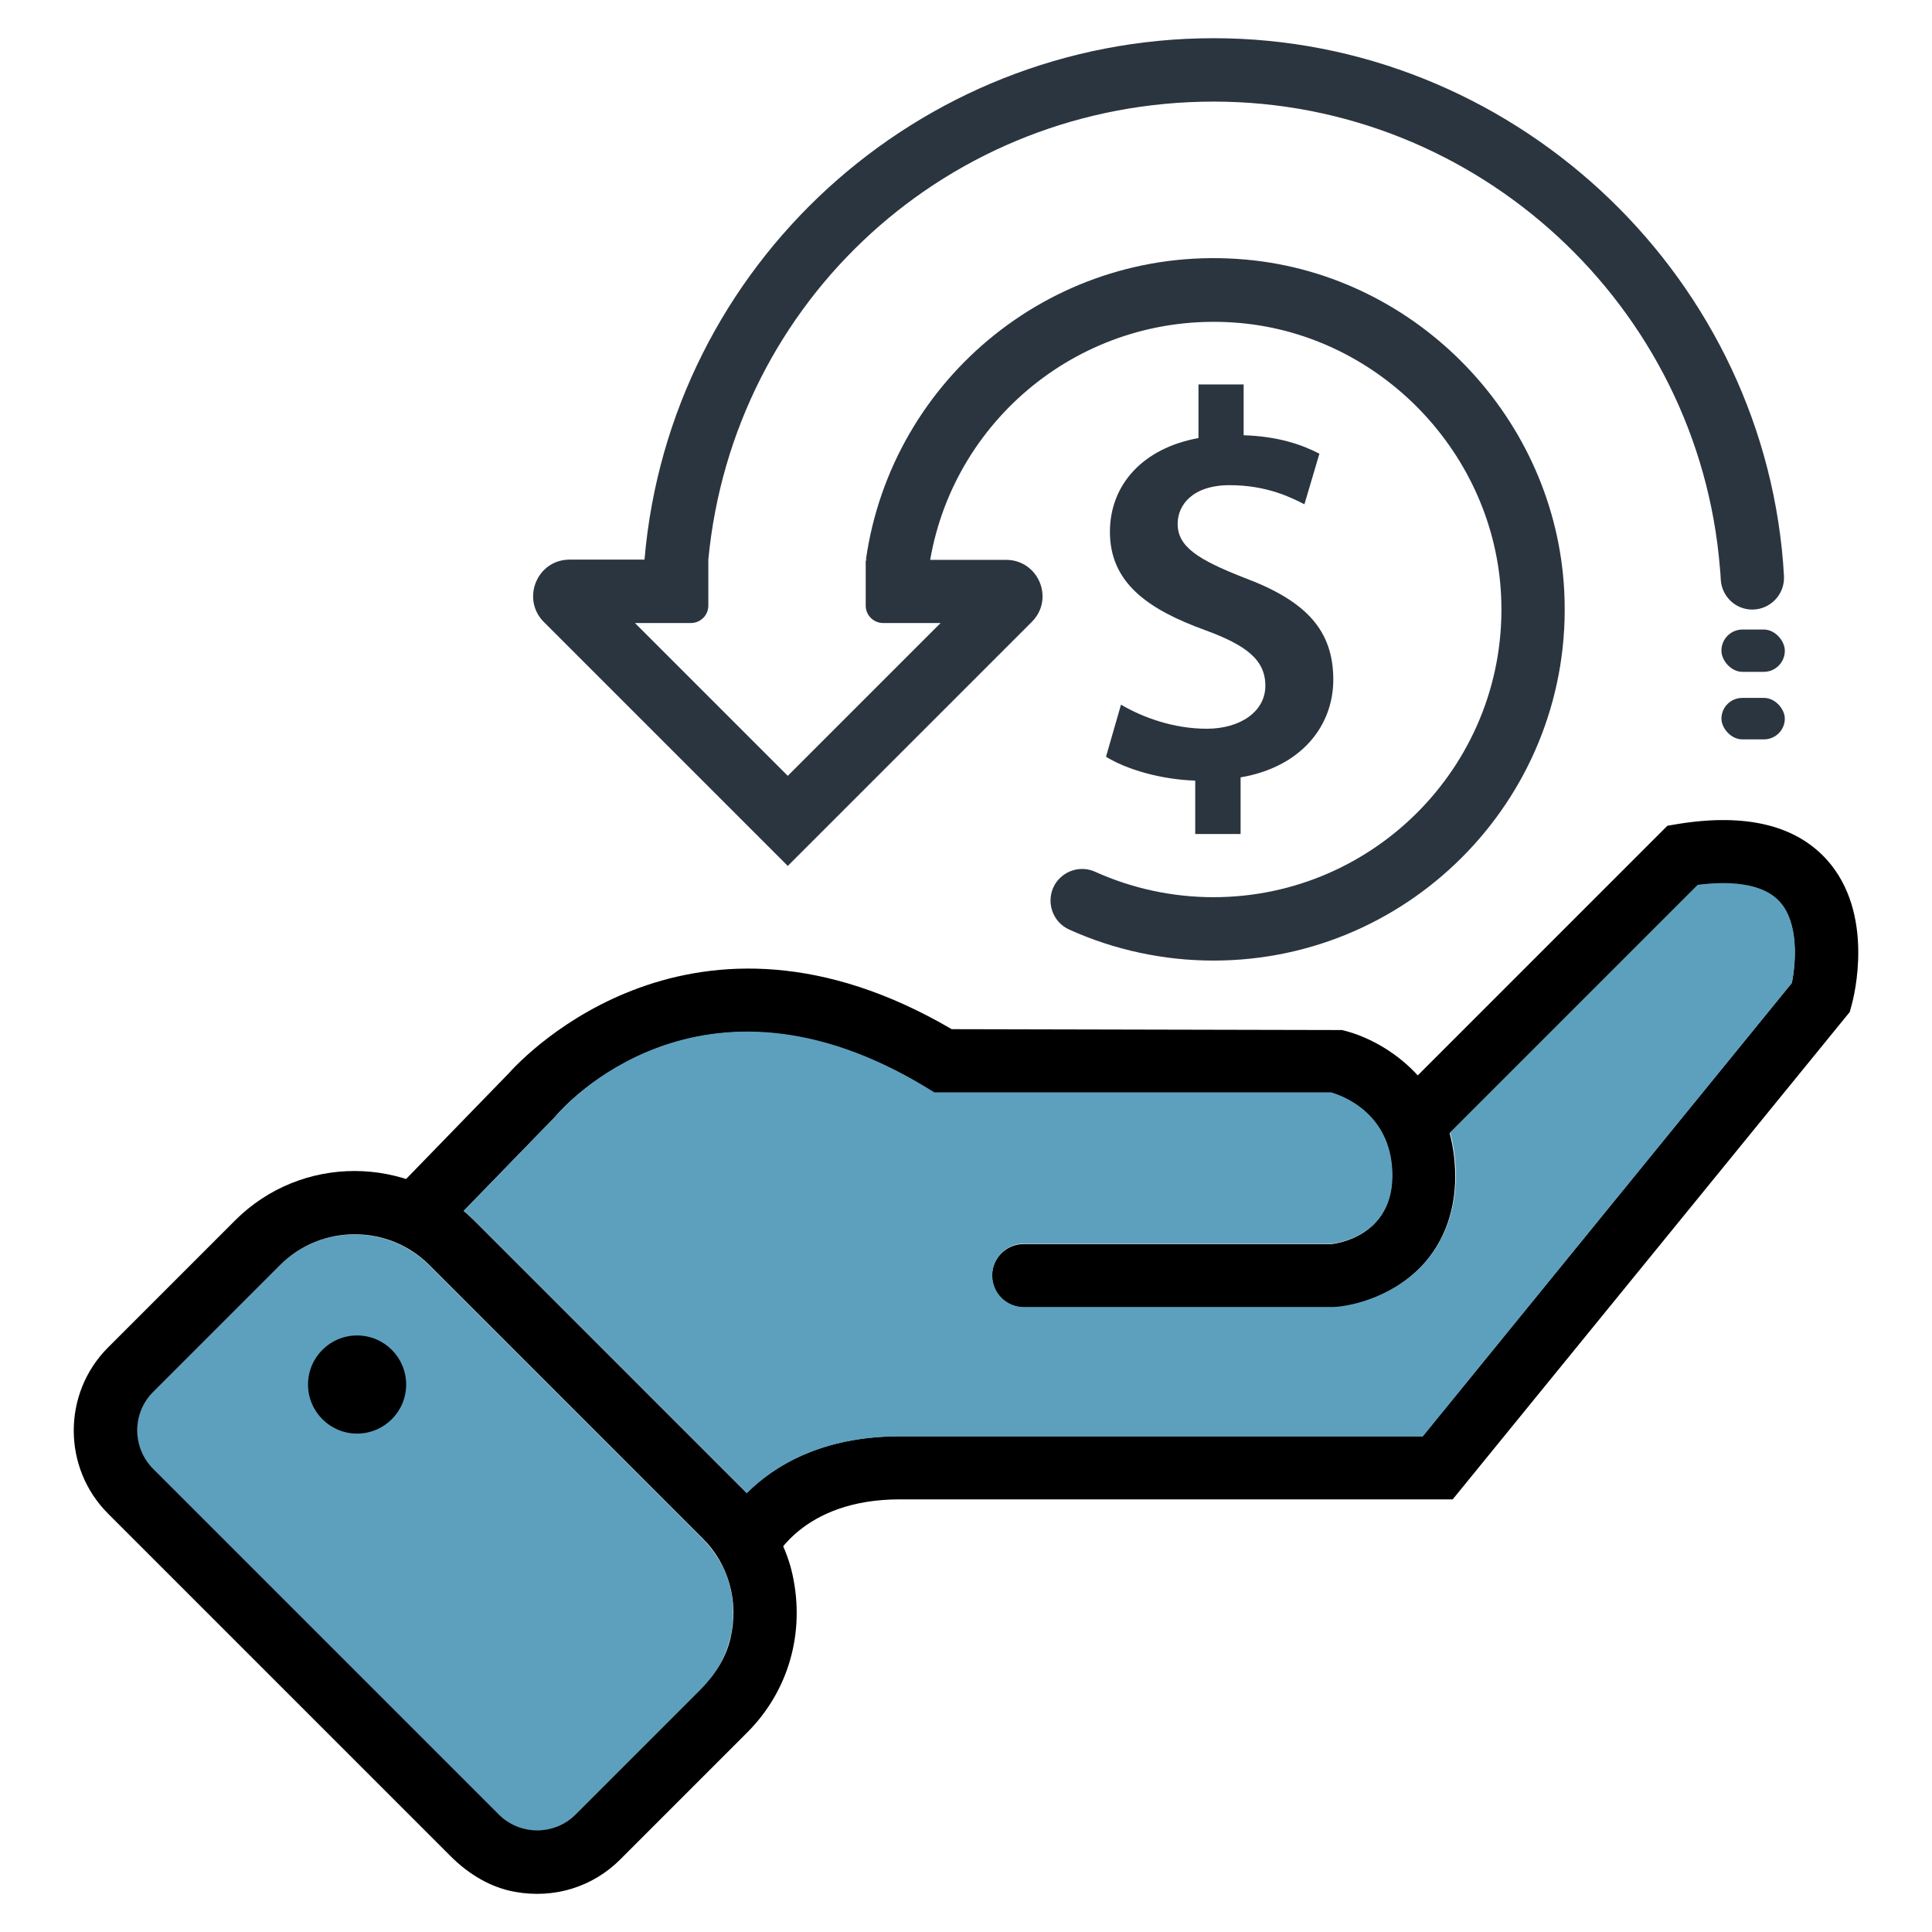
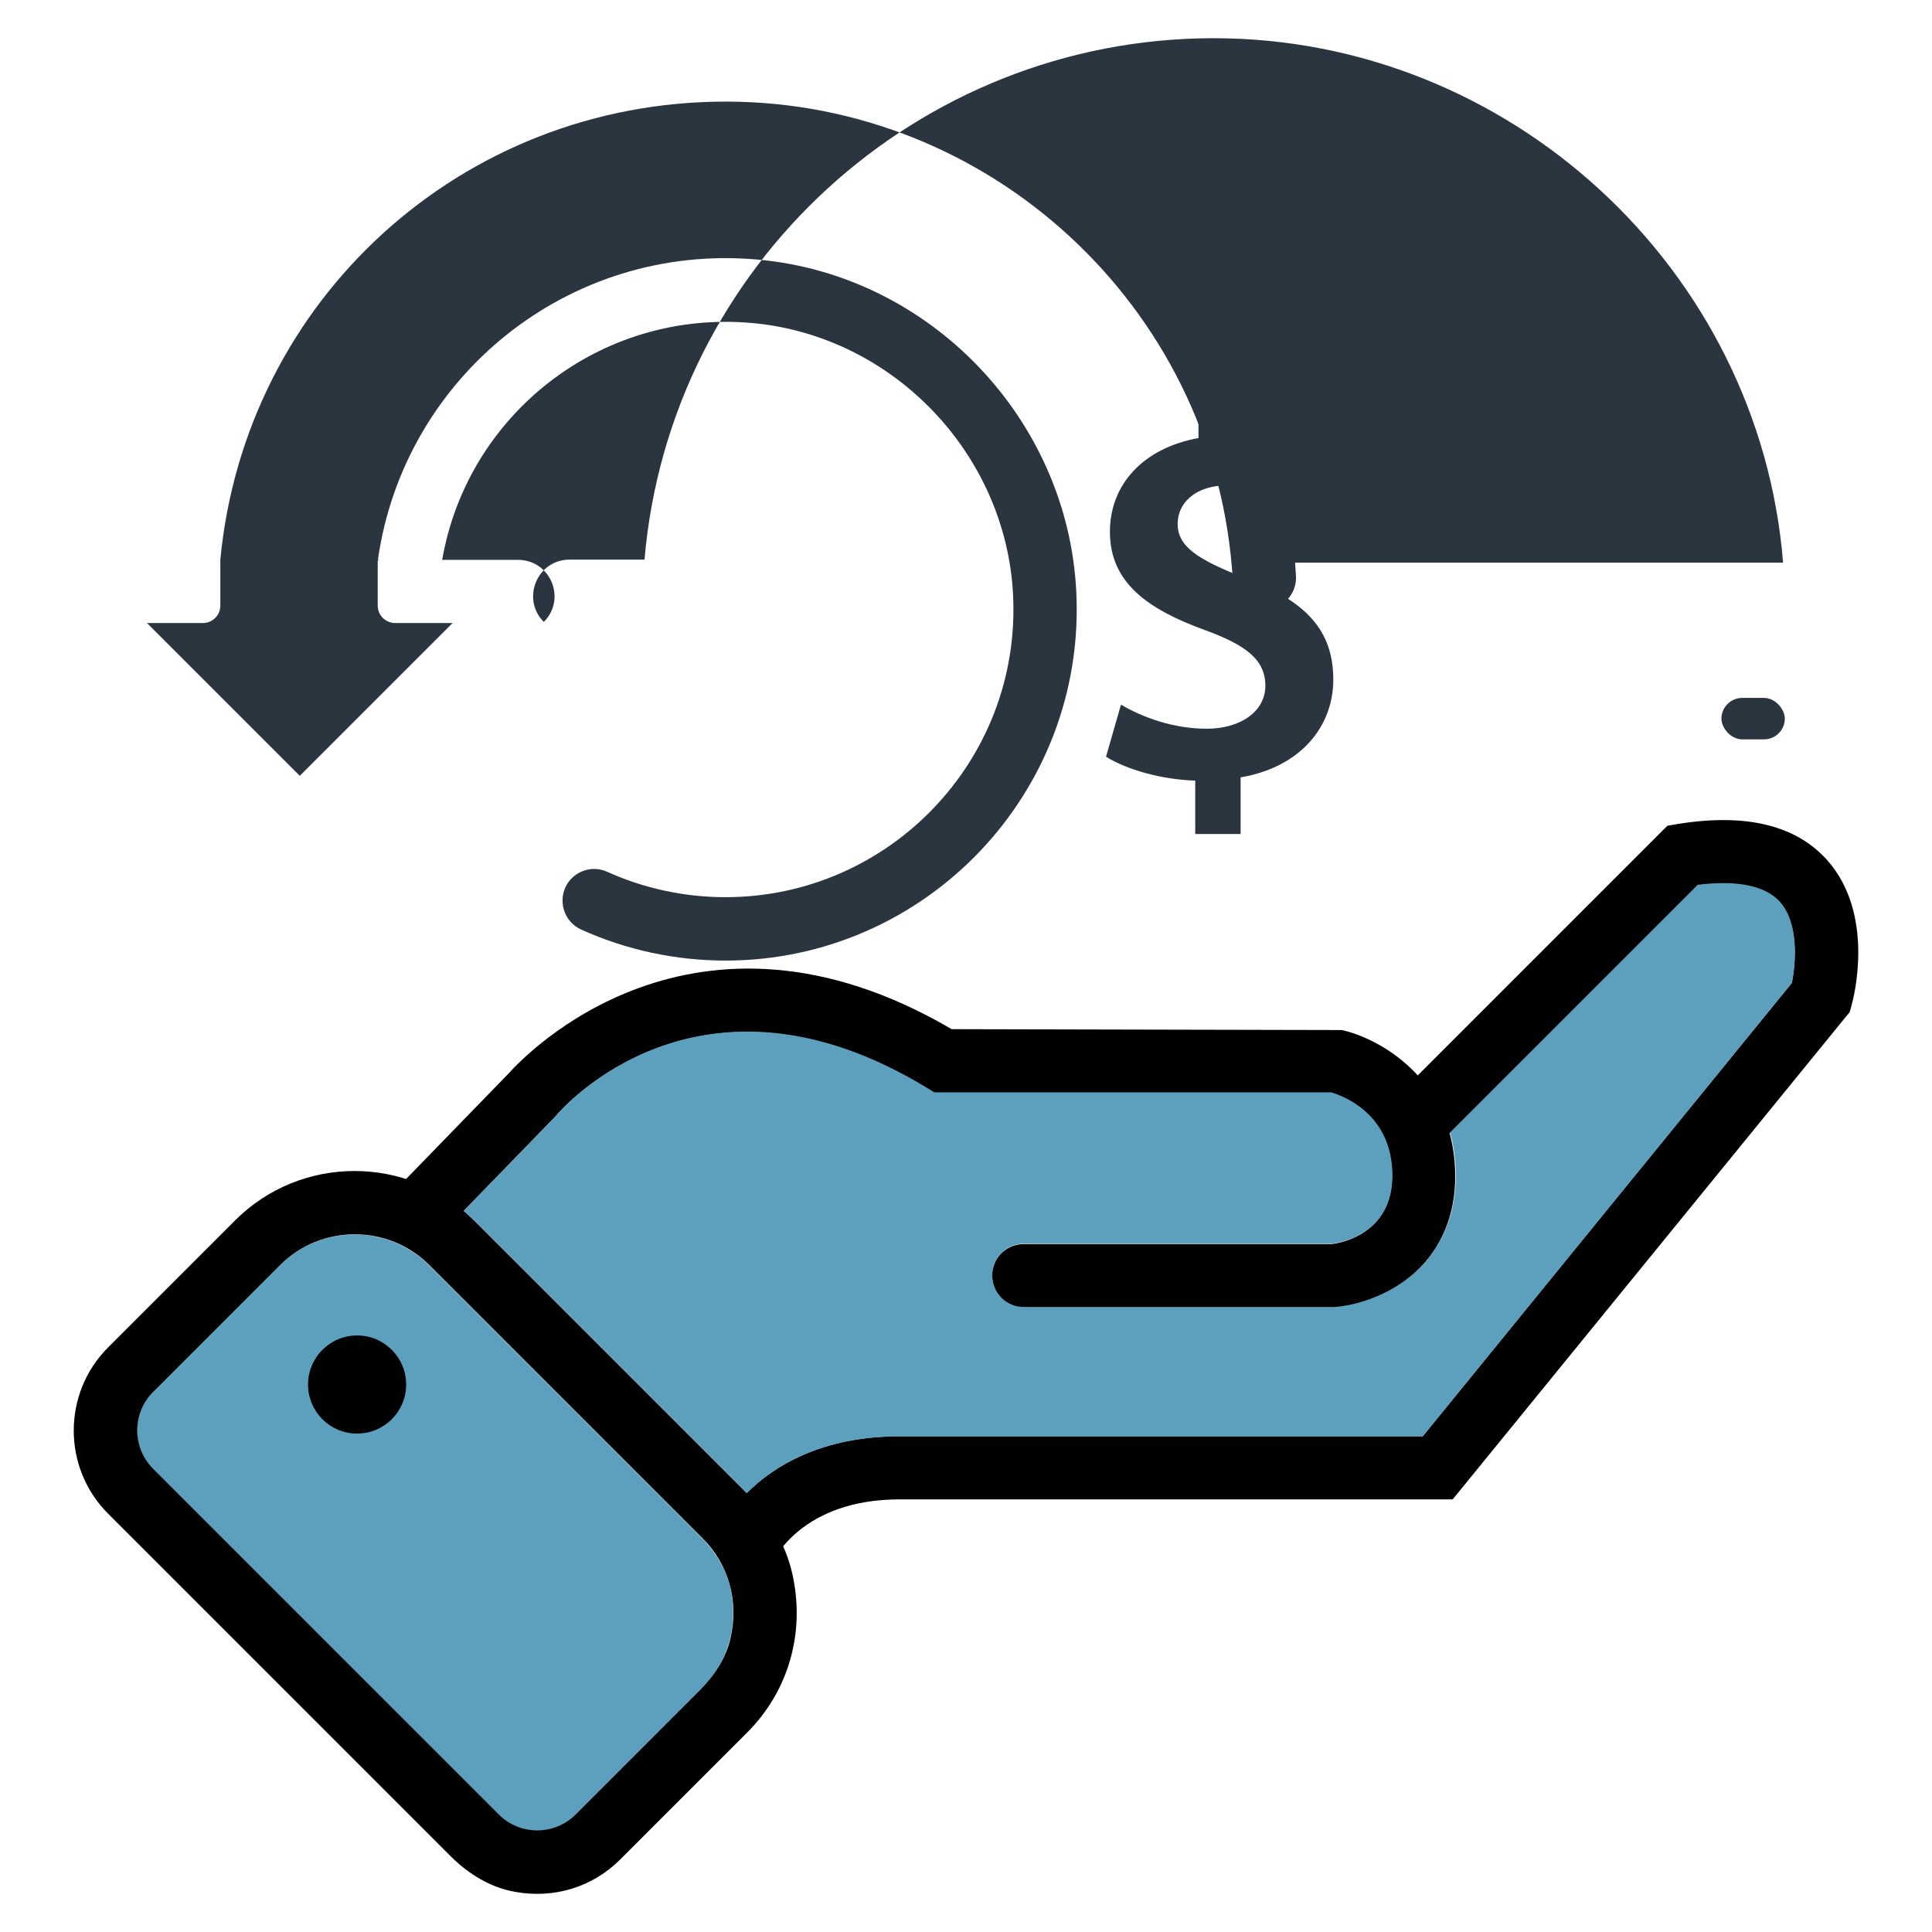
<svg xmlns="http://www.w3.org/2000/svg" id="Layer_1" viewBox="0 0 89 89">
  <defs>
    <style>.cls-1{fill:#5ca0be;}.cls-2{fill:#2b353f;}</style>
  </defs>
  <g>
-     <path class="cls-2" d="M82.14,25.92c-1.09-13.54-12.62-24.16-26.23-24.16S30.85,12.2,29.69,25.78h-3.45c-1.5,0-2.24,1.81-1.19,2.87l11.24,11.24,11.24-11.24c1.06-1.06,.31-2.86-1.19-2.86h-3.49c1.15-6.65,7.24-11.54,14.28-10.91,6.5,.59,11.71,6.04,12.02,12.56,.36,7.6-5.73,13.89-13.25,13.89-1.89,0-3.74-.4-5.45-1.17-.68-.31-1.48-.05-1.86,.59-.43,.75-.13,1.71,.66,2.07,2.08,.94,4.35,1.43,6.65,1.43,9.2,0,16.62-7.71,16.16-16.99-.39-7.95-6.72-14.58-14.65-15.3-8.76-.8-16.33,5.44-17.52,13.82h.04l-.05,.05v2.07c0,.44,.36,.8,.8,.8h2.65l-7.04,7.04-7.04-7.04h2.58c.44,0,.8-.36,.8-.8v-2.12c1.14-11.96,11.1-21.1,23.28-21.1s22.34,9.44,23.32,21.48c.02,.18,.03,.36,.04,.55,.05,.77,.68,1.37,1.45,1.37,.84,0,1.51-.71,1.46-1.55-.01-.2-.03-.41-.04-.61Z" />
+     <path class="cls-2" d="M82.14,25.92c-1.09-13.54-12.62-24.16-26.23-24.16S30.85,12.2,29.69,25.78h-3.45c-1.5,0-2.24,1.81-1.19,2.87c1.06-1.06,.31-2.86-1.19-2.86h-3.49c1.15-6.65,7.24-11.54,14.28-10.91,6.5,.59,11.71,6.04,12.02,12.56,.36,7.6-5.73,13.89-13.25,13.89-1.89,0-3.74-.4-5.45-1.17-.68-.31-1.48-.05-1.86,.59-.43,.75-.13,1.71,.66,2.07,2.08,.94,4.35,1.43,6.65,1.43,9.2,0,16.62-7.71,16.16-16.99-.39-7.95-6.72-14.58-14.65-15.3-8.76-.8-16.33,5.44-17.52,13.82h.04l-.05,.05v2.07c0,.44,.36,.8,.8,.8h2.65l-7.04,7.04-7.04-7.04h2.58c.44,0,.8-.36,.8-.8v-2.12c1.14-11.96,11.1-21.1,23.28-21.1s22.34,9.44,23.32,21.48c.02,.18,.03,.36,.04,.55,.05,.77,.68,1.37,1.45,1.37,.84,0,1.51-.71,1.46-1.55-.01-.2-.03-.41-.04-.61Z" />
    <path class="cls-2" d="M39.89,25.78v.05s0-.04,0-.05h0Z" />
  </g>
  <g>
    <rect class="cls-2" x="79.3" y="32.15" width="2.92" height="1.91" rx=".96" ry=".96" />
-     <rect class="cls-2" x="79.3" y="29" width="2.92" height="1.95" rx=".97" ry=".97" />
  </g>
  <path class="cls-2" d="M55.06,38.43v-2.47c-1.59-.05-3.18-.52-4.11-1.1l.69-2.4c1,.59,2.42,1.11,3.95,1.11s2.7-.78,2.7-1.98-.89-1.87-2.77-2.56c-2.65-.96-4.39-2.19-4.39-4.53,0-2.18,1.53-3.86,4.08-4.32v-2.47h2.08v2.34c1.6,.05,2.7,.44,3.49,.85l-.69,2.33c-.59-.3-1.72-.88-3.44-.88s-2.4,.92-2.4,1.78c0,1.04,.9,1.64,3.08,2.49,2.83,1.06,4.09,2.41,4.09,4.69,0,2.15-1.5,4.03-4.27,4.5v2.61h-2.08Z" />
  <g>
    <g>
      <path class="cls-1" d="M33.64,73.13c-.21-.9-.73-1.71-1.39-2.36l-12.48-12.48c-.95-.95-2.19-1.42-3.44-1.42s-2.49,.47-3.44,1.42l-5.85,5.85c-.97,.97-.97,2.55,0,3.53l15.93,15.93c.97,.97,2.56,.97,3.53,0l5.85-5.85c1.19-1.19,1.69-2.9,1.29-4.62Z" />
      <circle cx="16.45" cy="63.78" r="2.26" />
    </g>
    <g>
      <path d="M35.57,72.04l-2.7-1.11c.08-.2,1.99-4.77,8.59-4.77h24.08l17-20.88c.18-.9,.33-2.74-.56-3.72-.81-.9-2.42-.94-3.77-.78l-12.03,12.03-2.07-2.07,12.7-12.7,.47-.08c3.13-.51,5.44,.05,6.88,1.65,2.22,2.48,1.25,6.3,1.13,6.72l-.08,.29-18.29,22.45h-25.47c-4.55,0-5.83,2.83-5.89,2.95Z" />
      <path d="M61.33,60.23h-14.17c-.81,0-1.46-.65-1.46-1.46h0c0-.81,.65-1.46,1.46-1.46h14.17s2.92-.24,2.79-3.34c-.11-2.64-2.2-3.45-2.81-3.63h-18.28l-.35-.21c-10.45-6.35-16.78,.94-17.05,1.25l-.07,.08-5.11,5.26-2.1-2.04,5.09-5.24c.73-.82,8.5-9,20.4-2.03l17.97,.04c1.73,.38,5.05,2.22,5.22,6.4,.08,1.8-.47,3.35-1.56,4.5-1.49,1.55-3.5,1.89-4.15,1.89Z" />
      <path d="M23.72,87.15c-1.12-.2-2.12-.81-2.93-1.61l-15.81-15.81c-2.11-2.11-2.11-5.55,0-7.66l5.85-5.85c3.04-3.04,7.97-3.03,11.01,0l12.45,12.45c1.06,1.06,1.88,2.37,2.21,3.83,.61,2.73-.19,5.42-2.08,7.31l-5.85,5.85c-1.26,1.26-3.03,1.82-4.85,1.49Zm-7.38-30.29c-1.25,0-2.49,.47-3.44,1.42l-5.85,5.85c-.97,.97-.97,2.55,0,3.53l15.93,15.93c.97,.97,2.56,.97,3.53,0l5.75-5.75c.66-.66,1.18-1.46,1.39-2.37,.4-1.72-.09-3.42-1.29-4.61l-12.58-12.58c-.95-.95-2.19-1.42-3.44-1.42Z" />
    </g>
    <path class="cls-1" d="M82.54,45.29l-17,20.88h-24.08c-3.59,0-5.78,1.34-7.05,2.61l-12.56-12.56c-.16-.16-.32-.3-.49-.44l4.21-4.33,.08-.09c.26-.31,6.6-7.6,17.05-1.25l.34,.21h18.28c.61,.18,2.71,.99,2.82,3.63,.13,3.11-2.79,3.34-2.8,3.34h-14.17c-.81,0-1.46,.65-1.46,1.46h0c0,.81,.65,1.46,1.46,1.46h14.17c.65,0,2.66-.34,4.15-1.89,1.1-1.15,1.64-2.7,1.57-4.5-.03-.59-.12-1.15-.26-1.65l11.41-11.41c1.35-.17,2.96-.13,3.78,.78,.89,.98,.74,2.82,.56,3.72Z" />
  </g>
</svg>